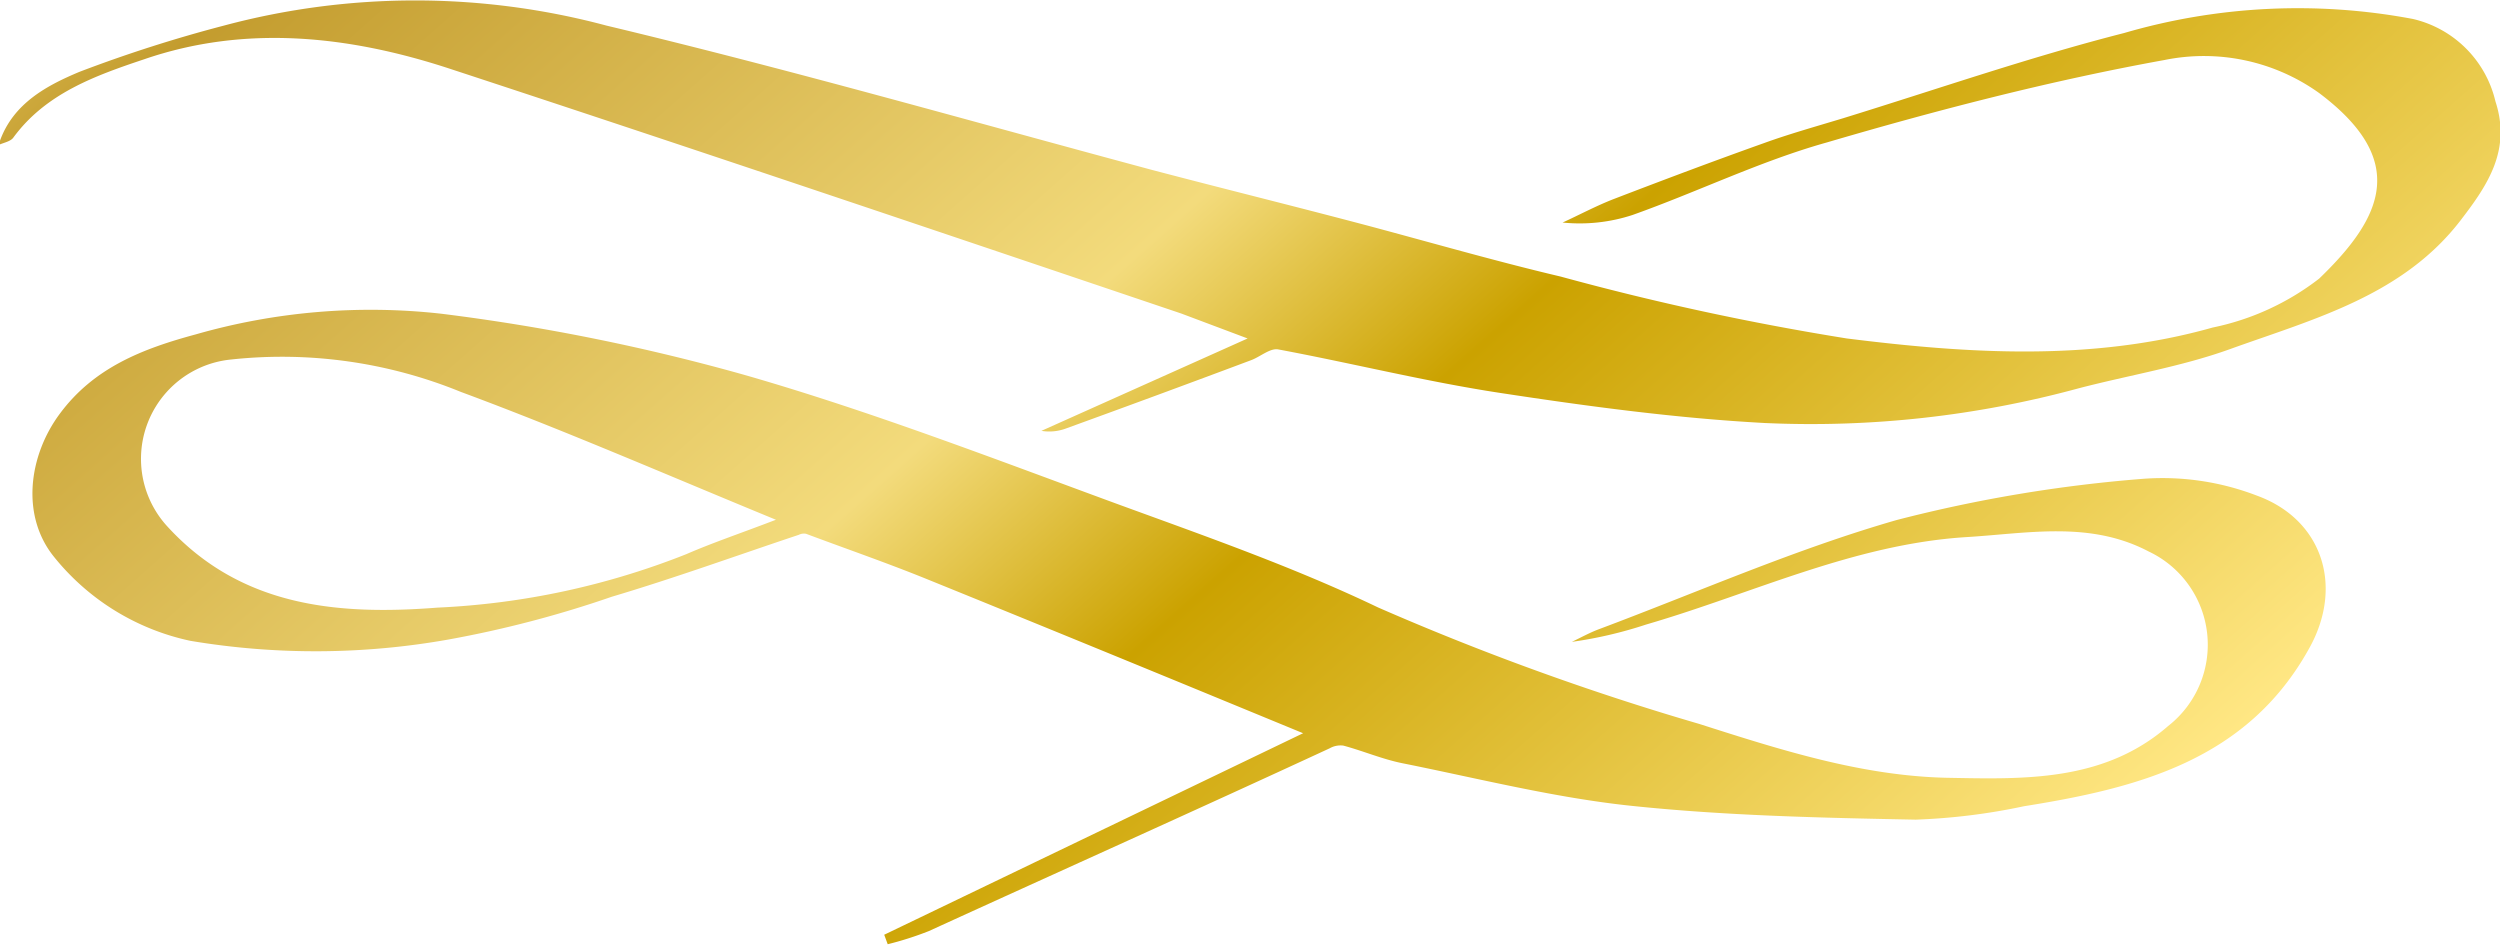
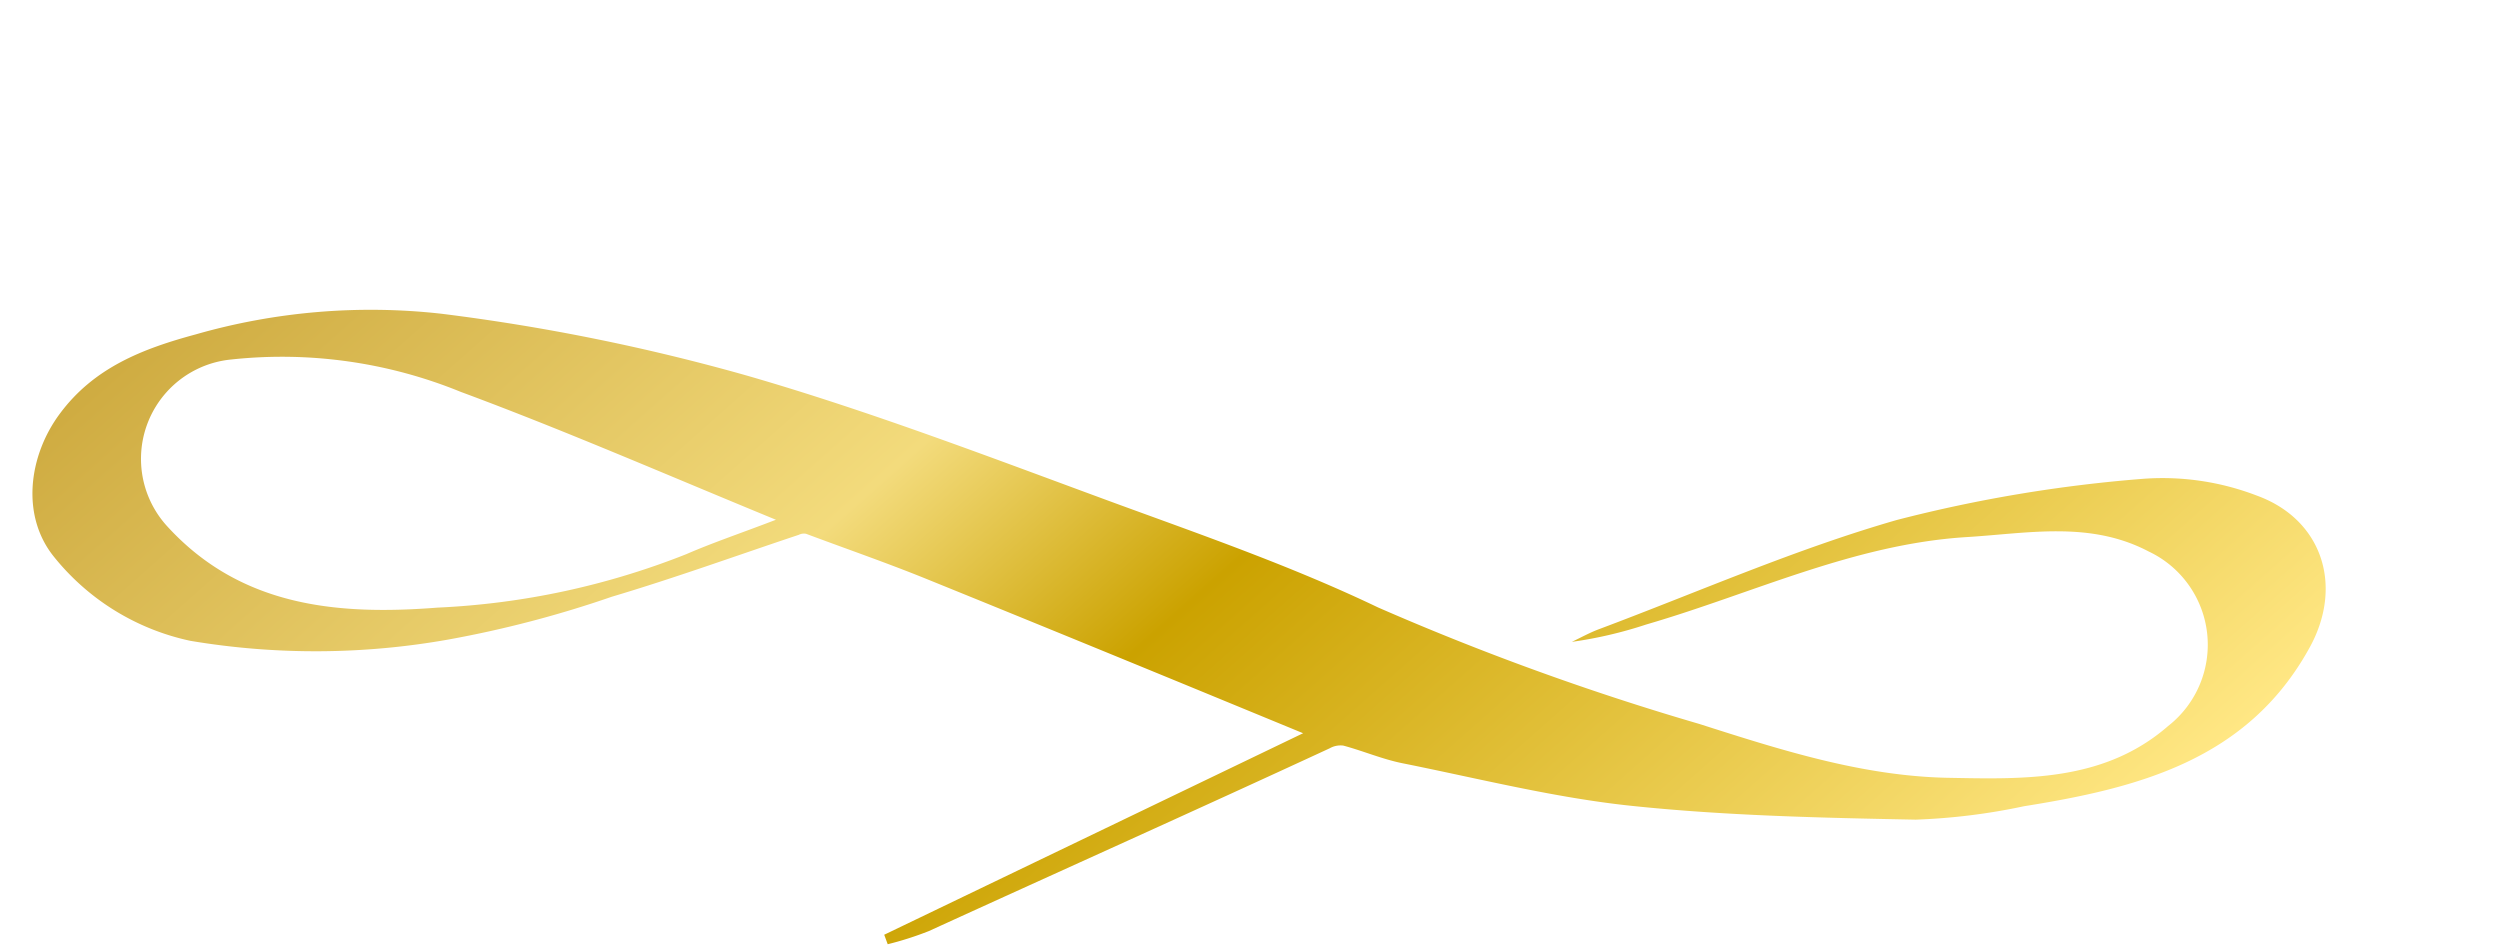
<svg xmlns="http://www.w3.org/2000/svg" xmlns:xlink="http://www.w3.org/1999/xlink" viewBox="0 0 121.21 45.8">
  <defs>
    <style>.e2955bba-5c0e-434c-8306-a0150e154c7d{fill:url(#fe063d75-8807-4ddc-9af8-bd1555c88164);}.b8c568a7-02da-48c9-a3ff-a5fe5c4a4572{fill:url(#be485639-e420-46ea-bc77-e1b9ead0ad22);}</style>
    <linearGradient id="fe063d75-8807-4ddc-9af8-bd1555c88164" x1="108.09" y1="59.18" x2="2.32" y2="-60.27" gradientUnits="userSpaceOnUse">
      <stop offset="0" stop-color="#cba200" />
      <stop offset="0.11" stop-color="#ffe784" />
      <stop offset="0.35" stop-color="#cba200" />
      <stop offset="0.44" stop-color="#f3db7c" />
      <stop offset="0.68" stop-color="#c39c2e" />
      <stop offset="0.79" stop-color="#ffe784" />
      <stop offset="0.97" stop-color="#cba200" />
    </linearGradient>
    <linearGradient id="be485639-e420-46ea-bc77-e1b9ead0ad22" x1="95.89" y1="69.99" x2="-9.89" y2="-49.46" xlink:href="#fe063d75-8807-4ddc-9af8-bd1555c88164" />
  </defs>
  <g id="ade2cebe-4de0-4e2f-bf1b-44c82cb93cff" data-name="Calque 2">
    <g id="b73e04d7-d736-46ff-8b8a-30c5978e938e" data-name="Calque 1">
      <g id="a665c99c-1969-46d2-a789-e9ac3e077b26" data-name="Y2NA4C">
-         <path class="e2955bba-5c0e-434c-8306-a0150e154c7d" d="M0,6.82C.66,5,2.28,4.14,3.86,3.48a67.44,67.44,0,0,1,7-2.24,35.87,35.87,0,0,1,18.54,0c8.87,2.12,17.64,4.63,26.46,7,3.27.86,6.54,1.67,9.81,2.53s6.65,1.85,10,2.64a131.42,131.42,0,0,0,13.87,3c5.9.74,11.9,1.12,17.74-.53a12.55,12.55,0,0,0,5.16-2.37c3.12-3,4.34-5.74,0-9a9.59,9.59,0,0,0-7.5-1.6c-5.52,1-11,2.42-16.38,4-3.21.9-6.25,2.39-9.4,3.51a8.21,8.21,0,0,1-3.4.37c.83-.38,1.63-.81,2.48-1.14,2.42-.93,4.84-1.84,7.28-2.71,1.27-.46,2.57-.82,3.85-1.21,4.54-1.4,9-2.95,13.62-4.13a30.09,30.09,0,0,1,14-.68,5.36,5.36,0,0,1,4,4c.77,2.35-.38,4.05-1.65,5.71-2.81,3.7-7.15,4.83-11.23,6.3-2.36.85-4.89,1.26-7.34,1.9a49.39,49.39,0,0,1-15.19,1.68c-4.3-.23-8.59-.81-12.85-1.46-3.61-.55-7.17-1.44-10.76-2.11-.4-.07-.88.37-1.33.53q-4.48,1.68-9,3.32a2.34,2.34,0,0,1-1.15.1l10-4.48L57.27,15.2c-11.85-4-23.68-8-35.56-11.9C16.88,1.73,11.89,1.19,7,2.87,4.61,3.67,2.21,4.53.64,6.68.51,6.85.22,6.91,0,7Z" />
        <path class="b8c568a7-02da-48c9-a3ff-a5fe5c4a4572" d="M42.87,45.32l20.31-9.77L60,34.24c-5-2.06-10.05-4.13-15.08-6.17C43,27.29,41,26.6,39.08,25.88a.55.55,0,0,0-.35.05c-3,1-6,2.09-9.06,3A53.28,53.28,0,0,1,21.78,31a36.72,36.72,0,0,1-12.55.07A11.58,11.58,0,0,1,2.62,27C1,25,1.39,22.09,2.9,20.06c1.65-2.23,4-3.15,6.6-3.85a30.79,30.79,0,0,1,11.89-1,99.48,99.48,0,0,1,14.82,3c6.1,1.76,12.06,4.06,18,6.24,4.24,1.55,8.53,3.05,12.6,5A129.49,129.49,0,0,0,82.39,35.1c4,1.28,7.9,2.52,12,2.61,3.72.07,7.61.21,10.73-2.51a5,5,0,0,0-.94-8.46c-2.85-1.5-5.86-.88-8.83-.7-5.47.34-10.38,2.74-15.54,4.24a20.5,20.5,0,0,1-3.6.84c.44-.21.87-.45,1.33-.62,4.8-1.8,9.52-3.88,14.43-5.29a69.27,69.27,0,0,1,12-2,12.75,12.75,0,0,1,5.48.83c3.15,1.16,4.2,4.39,2.5,7.41-3,5.41-8.3,6.76-13.82,7.64a30.26,30.26,0,0,1-5.25.65c-4.6-.09-9.21-.19-13.78-.67-3.72-.39-7.39-1.32-11.08-2.06-1-.2-1.92-.6-2.89-.86a1.06,1.06,0,0,0-.66.13c-6.48,3-13,5.92-19.43,8.86a15.59,15.59,0,0,1-2,.64ZM37.62,25.2C32.27,23,27.36,20.86,22.34,19a22.93,22.93,0,0,0-11.13-1.57,4.84,4.84,0,0,0-3.1,8.09c3.6,3.94,8.35,4.31,13.1,3.94a37.27,37.27,0,0,0,12.06-2.59C34.56,26.31,35.9,25.86,37.62,25.2Z" />
      </g>
    </g>
  </g>
</svg>